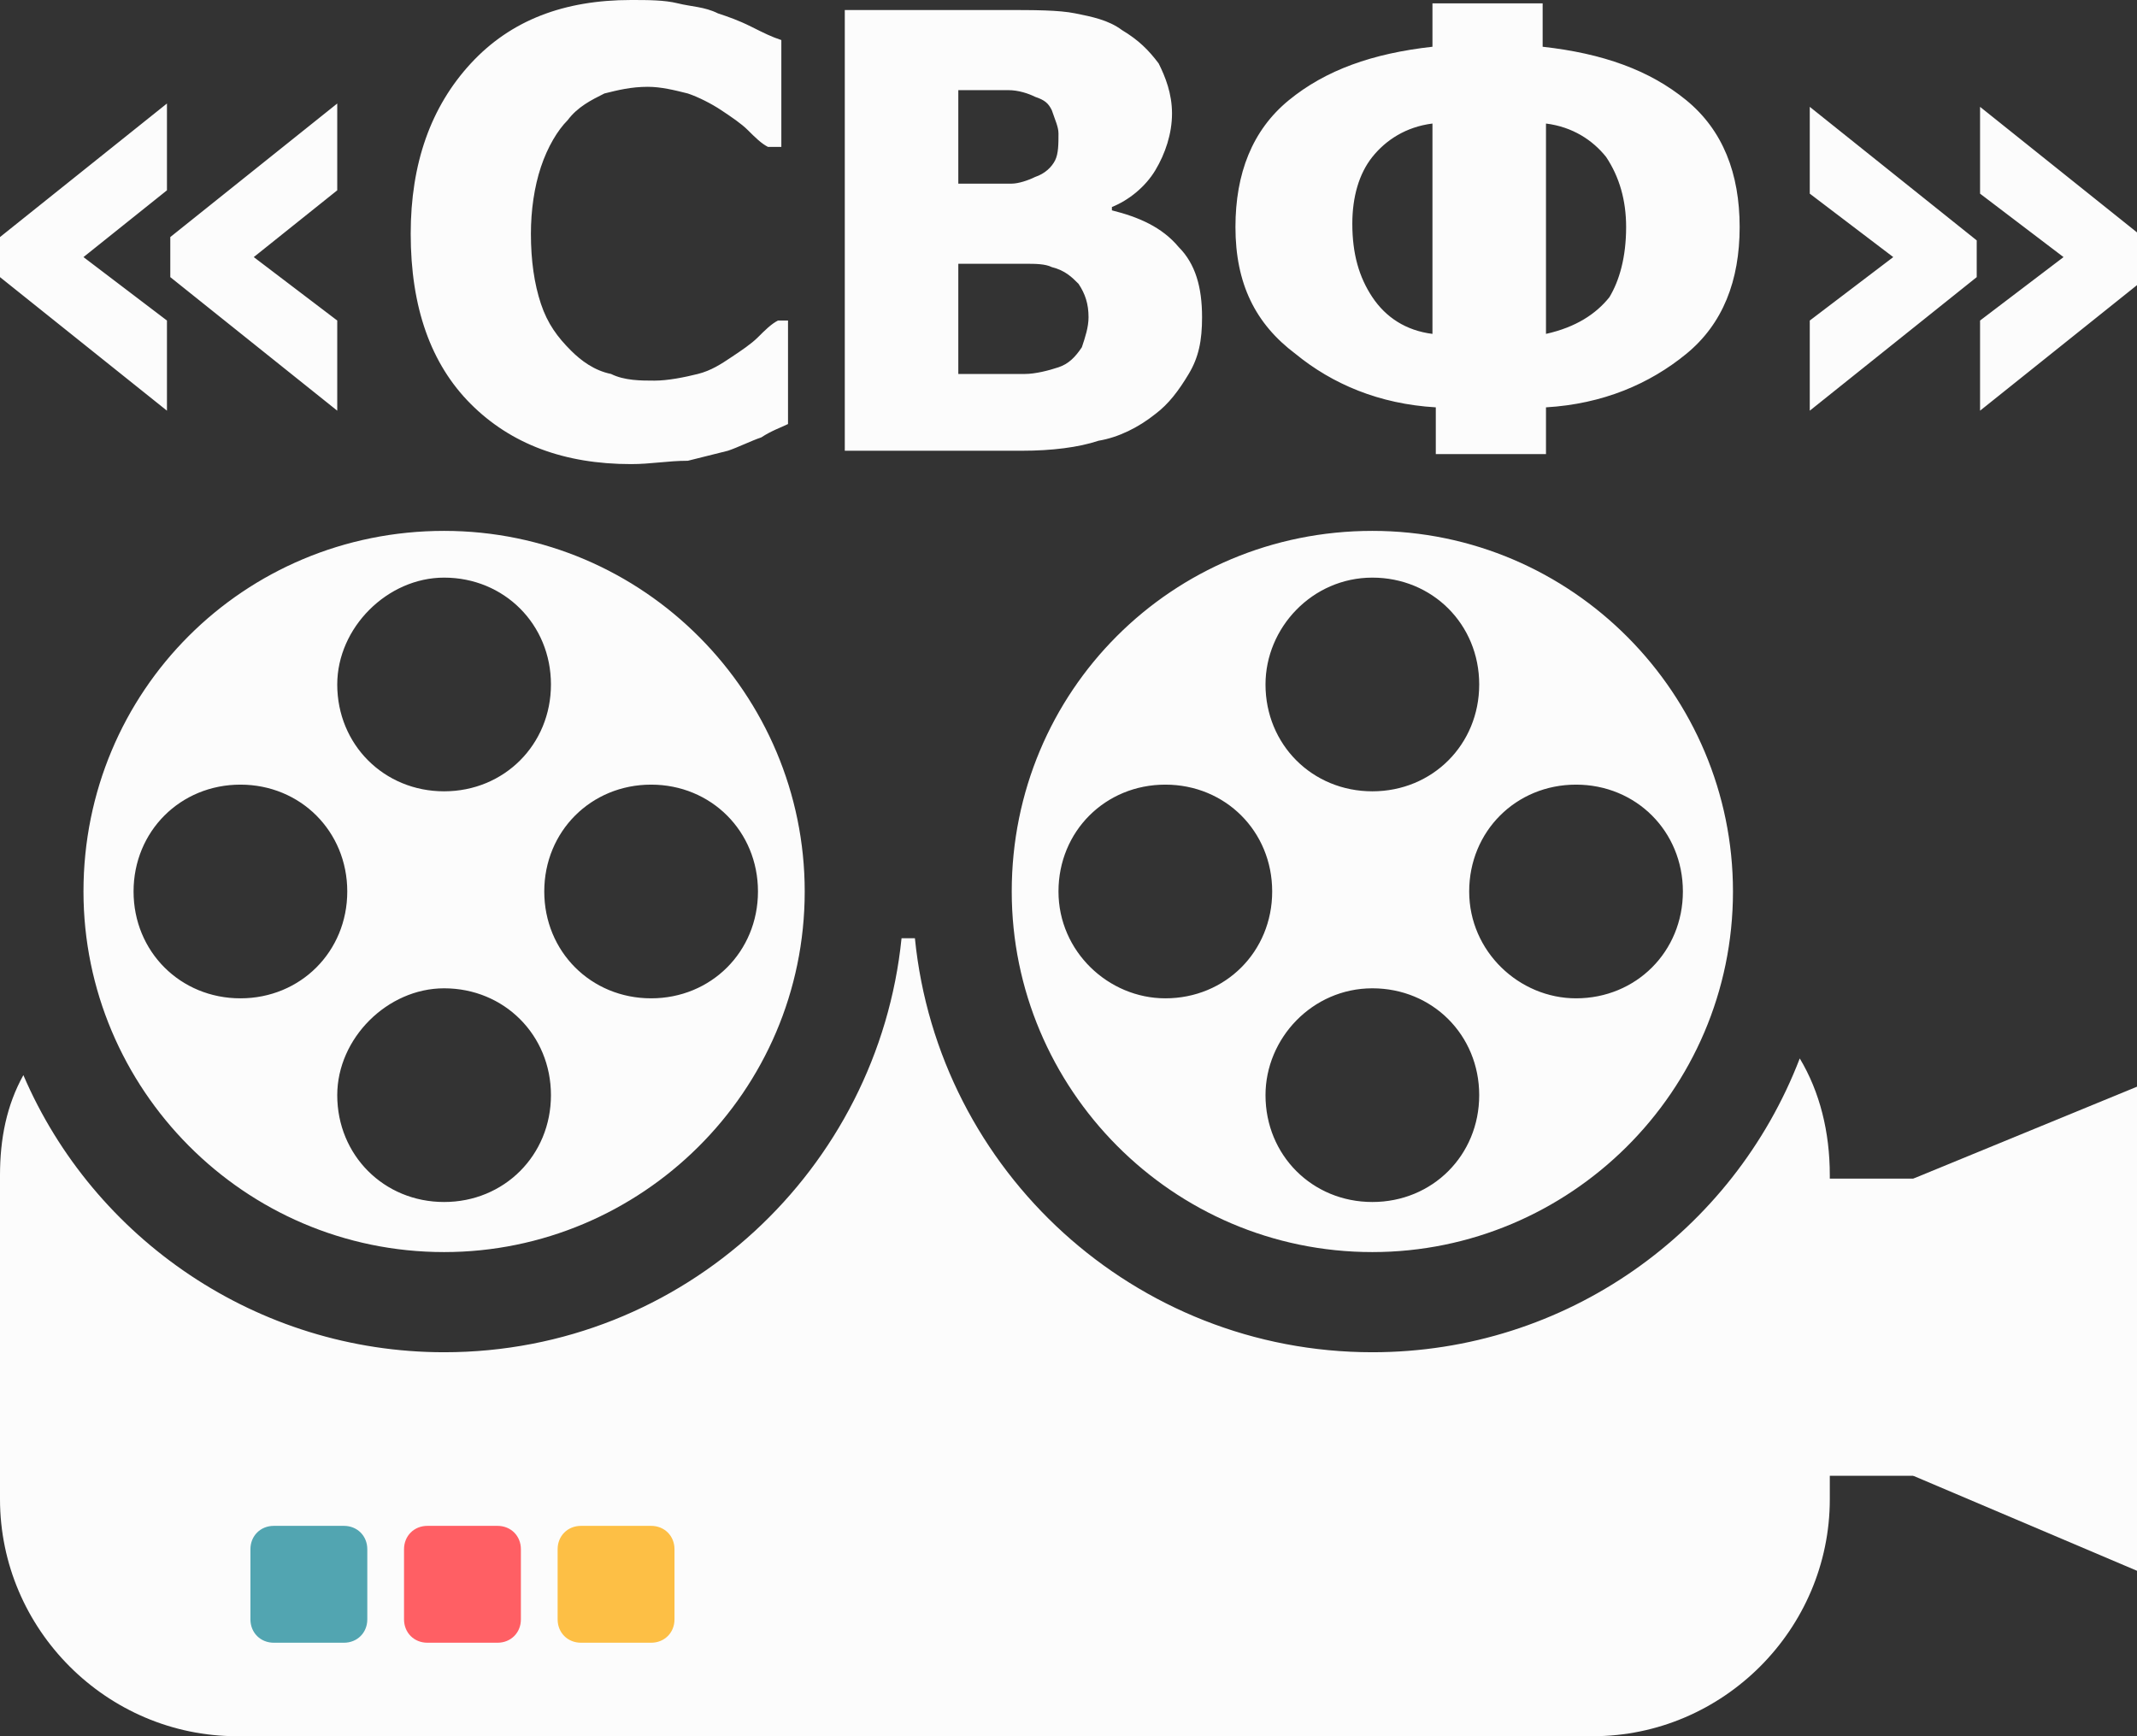
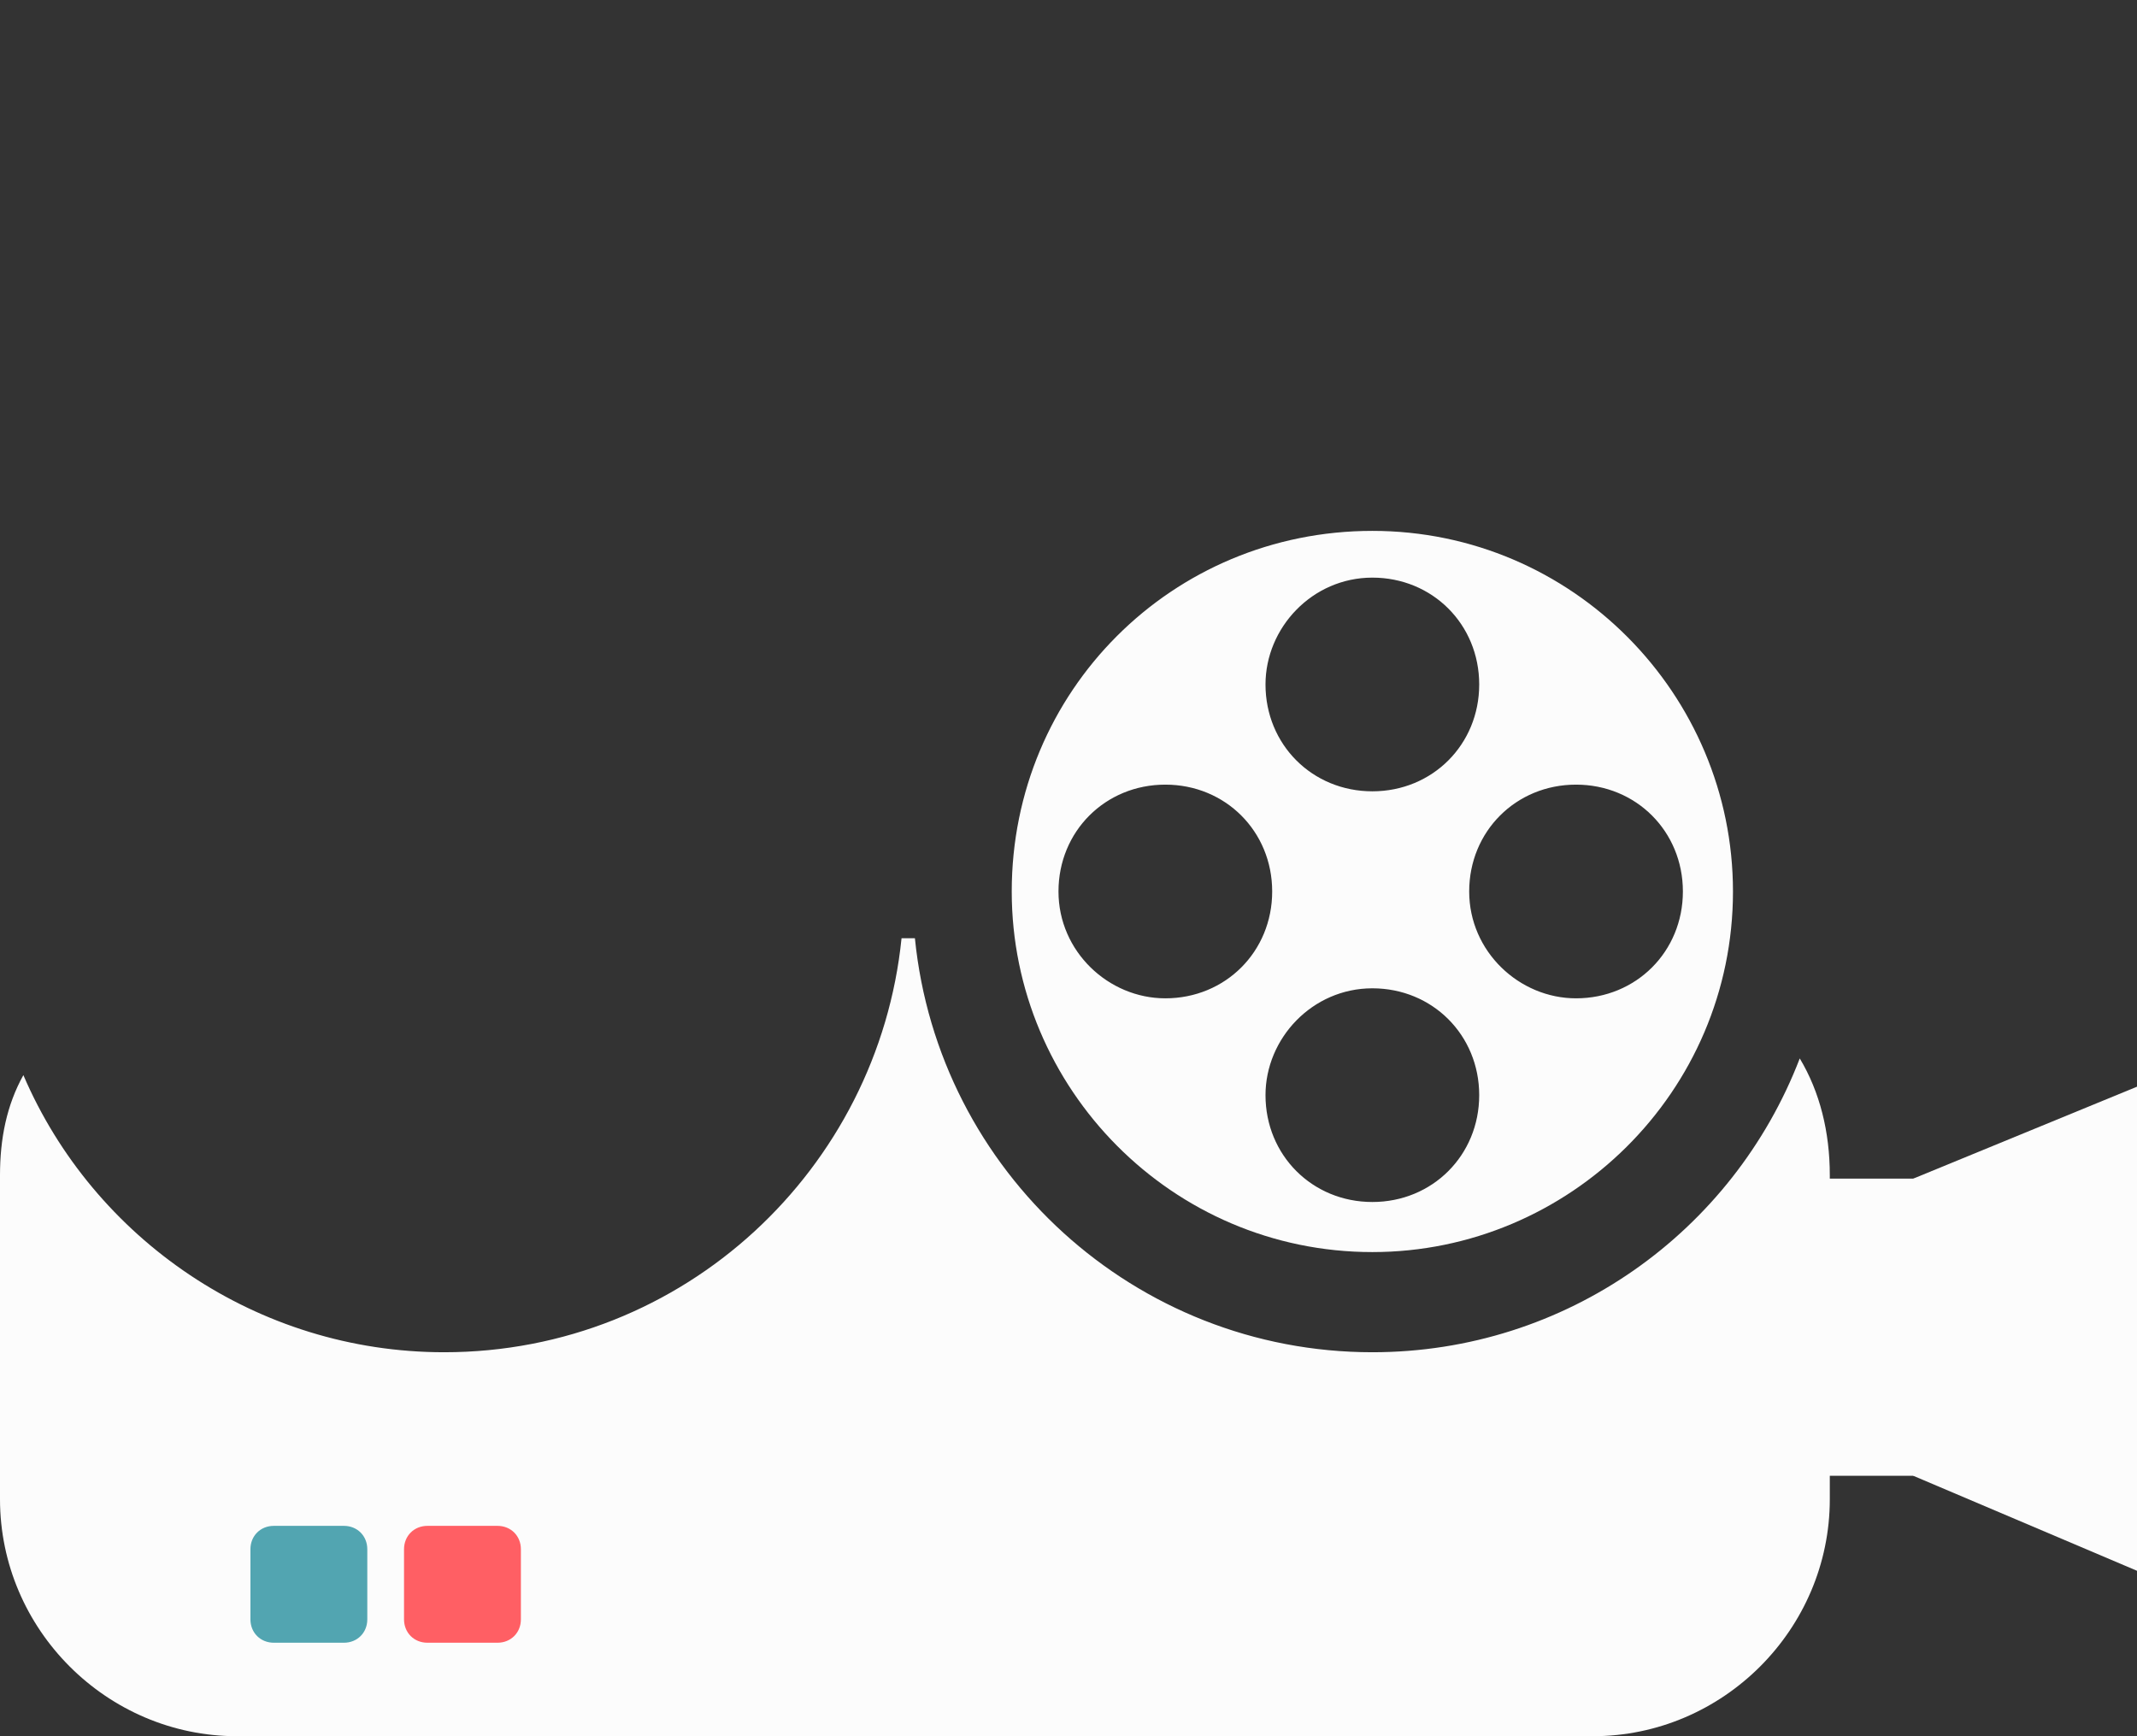
<svg xmlns="http://www.w3.org/2000/svg" version="1.1" id="Layer_1" x="0px" y="0px" viewBox="0 0 64 52" style="enable-background:new 0 0 64 52;" xml:space="preserve">
  <rect x="0" y="0" width="64" height="52" fill="#333333" stroke="none" />
  <style type="text/css">
	.st0{fill-rule:evenodd;clip-rule:evenodd;fill:#FCFCFC;}
	.st1{fill-rule:evenodd;clip-rule:evenodd;fill:#FF5F64;}
	.st2{fill-rule:evenodd;clip-rule:evenodd;fill:#FDBF45;}
	.st3{fill-rule:evenodd;clip-rule:evenodd;fill:#52A5B1;}
	.st4{fill:#FCFCFC;}
</style>
  <path class="st0" d="M27,28.1h0.4c0.7,7,6.6,12.4,13.7,12.4c5.8,0,10.8-3.6,12.8-8.8c0.6,1,0.9,2.2,0.9,3.5v9.7  c0,3.9-3.2,7.1-7.1,7.1H7.1C3.2,52,0,48.8,0,44.9v-9.7c0-1.1,0.2-2.1,0.7-3c2.1,4.9,7,8.3,12.6,8.3C20.5,40.5,26.3,35,27,28.1" />
-   <path class="st0" d="M13.3,17.3c1.8,0,3.2,1.4,3.2,3.2c0,1.8-1.4,3.2-3.2,3.2c-1.8,0-3.2-1.4-3.2-3.2C10.1,18.8,11.6,17.3,13.3,17.3   M16.3,26.7c0-1.8,1.4-3.2,3.2-3.2c1.8,0,3.2,1.4,3.2,3.2c0,1.8-1.4,3.2-3.2,3.2C17.7,29.9,16.3,28.5,16.3,26.7z M4,26.7  c0-1.8,1.4-3.2,3.2-3.2c1.8,0,3.2,1.4,3.2,3.2c0,1.8-1.4,3.2-3.2,3.2C5.4,29.9,4,28.5,4,26.7z M13.3,29.6c1.8,0,3.2,1.4,3.2,3.2  c0,1.8-1.4,3.2-3.2,3.2c-1.8,0-3.2-1.4-3.2-3.2C10.1,31.1,11.6,29.6,13.3,29.6z M13.3,15.9c6,0,10.8,4.9,10.8,10.8  c0,6-4.9,10.8-10.8,10.8c-6,0-10.8-4.9-10.8-10.8C2.5,20.7,7.3,15.9,13.3,15.9z" />
  <path class="st0" d="M41.1,17.3c1.8,0,3.2,1.4,3.2,3.2c0,1.8-1.4,3.2-3.2,3.2c-1.8,0-3.2-1.4-3.2-3.2C37.9,18.8,39.3,17.3,41.1,17.3   M44,26.7c0-1.8,1.4-3.2,3.2-3.2c1.8,0,3.2,1.4,3.2,3.2c0,1.8-1.4,3.2-3.2,3.2C45.5,29.9,44,28.5,44,26.7z M31.7,26.7  c0-1.8,1.4-3.2,3.2-3.2c1.8,0,3.2,1.4,3.2,3.2c0,1.8-1.4,3.2-3.2,3.2C33.2,29.9,31.7,28.5,31.7,26.7z M41.1,29.6  c1.8,0,3.2,1.4,3.2,3.2c0,1.8-1.4,3.2-3.2,3.2c-1.8,0-3.2-1.4-3.2-3.2C37.9,31.1,39.3,29.6,41.1,29.6z M41.1,15.9  c6,0,10.8,4.9,10.8,10.8c0,6-4.9,10.8-10.8,10.8c-6,0-10.8-4.9-10.8-10.8C30.3,20.7,35.1,15.9,41.1,15.9z" />
  <polygon class="st0" points="64.6,32.3 57.3,35.3 57.3,44.2 64.6,47.3 " />
  <rect x="54.5" y="35.3" class="st0" width="2.9" height="8.9" />
  <path class="st1" d="M12.8,45.7h2.1c0.4,0,0.7,0.3,0.7,0.7v2.1c0,0.4-0.3,0.7-0.7,0.7h-2.1c-0.4,0-0.7-0.3-0.7-0.7v-2.1  C12.1,46,12.4,45.7,12.8,45.7" />
-   <path class="st2" d="M17.4,45.7h2.1c0.4,0,0.7,0.3,0.7,0.7v2.1c0,0.4-0.3,0.7-0.7,0.7h-2.1c-0.4,0-0.7-0.3-0.7-0.7v-2.1  C16.7,46,17,45.7,17.4,45.7" />
  <path class="st3" d="M8.2,45.7h2.1c0.4,0,0.7,0.3,0.7,0.7v2.1c0,0.4-0.3,0.7-0.7,0.7H8.2c-0.4,0-0.7-0.3-0.7-0.7v-2.1  C7.5,46,7.8,45.7,8.2,45.7" />
-   <path class="st4" d="M59.2,8.3l-5,4V9.6l2.5-1.9l-2.5-1.9V3.2l5,4V8.3z M64.3,8.3l-5,4V9.6l2.5-1.9l-2.5-1.9V3.2l5,4V8.3z M42.9,10  V3.7c-0.8,0.1-1.4,0.5-1.8,1c-0.4,0.5-0.6,1.2-0.6,2c0,0.9,0.2,1.6,0.6,2.2C41.5,9.5,42.1,9.9,42.9,10z M48.7,6.8  c0-0.8-0.2-1.5-0.6-2.1c-0.4-0.5-1-0.9-1.8-1V10c0.9-0.2,1.5-0.6,1.9-1.1C48.5,8.4,48.7,7.7,48.7,6.8z M52.1,6.8  c0,1.6-0.5,2.9-1.6,3.8c-1.1,0.9-2.5,1.5-4.2,1.6v1.4h-3.3v-1.4c-1.7-0.1-3.1-0.7-4.2-1.6C37.6,9.7,37,8.5,37,6.8  c0-1.6,0.5-2.9,1.6-3.8c1.1-0.9,2.5-1.4,4.3-1.6V0.1h3.3v1.3C48,1.6,49.4,2.1,50.5,3C51.6,3.9,52.1,5.2,52.1,6.8z M32.6,9.5  c0-0.4-0.1-0.7-0.3-1c-0.2-0.2-0.4-0.4-0.8-0.5c-0.2-0.1-0.5-0.1-0.8-0.1c-0.4,0-0.8,0-1.4,0h-0.6v3.3h0.2c0.9,0,1.5,0,1.8,0  c0.3,0,0.7-0.1,1-0.2c0.3-0.1,0.5-0.3,0.7-0.6C32.5,10.1,32.6,9.8,32.6,9.5z M31.7,4c0-0.2-0.1-0.4-0.2-0.7C31.4,3.1,31.3,3,31,2.9  c-0.2-0.1-0.5-0.2-0.8-0.2c-0.3,0-0.8,0-1.3,0h-0.2v2.8h0.4c0.6,0,1,0,1.2,0c0.2,0,0.5-0.1,0.7-0.2c0.3-0.1,0.5-0.3,0.6-0.5  C31.7,4.6,31.7,4.3,31.7,4z M36,9.5c0,0.7-0.1,1.2-0.4,1.7c-0.3,0.5-0.6,0.9-1,1.2c-0.5,0.4-1.1,0.7-1.7,0.8  c-0.6,0.2-1.4,0.3-2.3,0.3h-5.3V0.3h4.7c1,0,1.7,0,2.2,0.1c0.5,0.1,1,0.2,1.4,0.5c0.5,0.3,0.8,0.6,1.1,1c0.2,0.4,0.4,0.9,0.4,1.5  c0,0.6-0.2,1.2-0.5,1.7c-0.3,0.5-0.8,0.9-1.3,1.1v0.1c0.8,0.2,1.5,0.5,2,1.1C35.8,7.9,36,8.6,36,9.5z M18.9,13.9  c-2,0-3.6-0.6-4.8-1.8c-1.2-1.2-1.8-2.9-1.8-5.1c0-2.1,0.6-3.8,1.8-5.1C15.3,0.6,16.9,0,18.9,0c0.5,0,1,0,1.4,0.1  c0.4,0.1,0.8,0.1,1.2,0.3c0.3,0.1,0.6,0.2,1,0.4c0.4,0.2,0.6,0.3,0.9,0.4v3.2H23c-0.2-0.1-0.4-0.3-0.6-0.5c-0.2-0.2-0.5-0.4-0.8-0.6  c-0.3-0.2-0.7-0.4-1-0.5c-0.4-0.1-0.8-0.2-1.2-0.2c-0.5,0-0.9,0.1-1.3,0.2c-0.4,0.2-0.8,0.4-1.1,0.8c-0.3,0.3-0.6,0.8-0.8,1.4  c-0.2,0.6-0.3,1.3-0.3,2c0,0.8,0.1,1.5,0.3,2.1c0.2,0.6,0.5,1,0.9,1.4c0.3,0.3,0.7,0.6,1.2,0.7c0.4,0.2,0.9,0.2,1.3,0.2  c0.4,0,0.9-0.1,1.3-0.2c0.4-0.1,0.7-0.3,1-0.5c0.3-0.2,0.6-0.4,0.8-0.6c0.2-0.2,0.4-0.4,0.6-0.5h0.3v3.1c-0.2,0.1-0.5,0.2-0.8,0.4  c-0.3,0.1-0.7,0.3-1,0.4c-0.4,0.1-0.8,0.2-1.2,0.3C20,13.8,19.5,13.9,18.9,13.9z M5,12.3l-5-4V7.1l5-4v2.6L2.5,7.7L5,9.6V12.3z   M10.1,12.3l-5-4V7.1l5-4v2.6L7.6,7.7l2.5,1.9V12.3z" />
</svg>